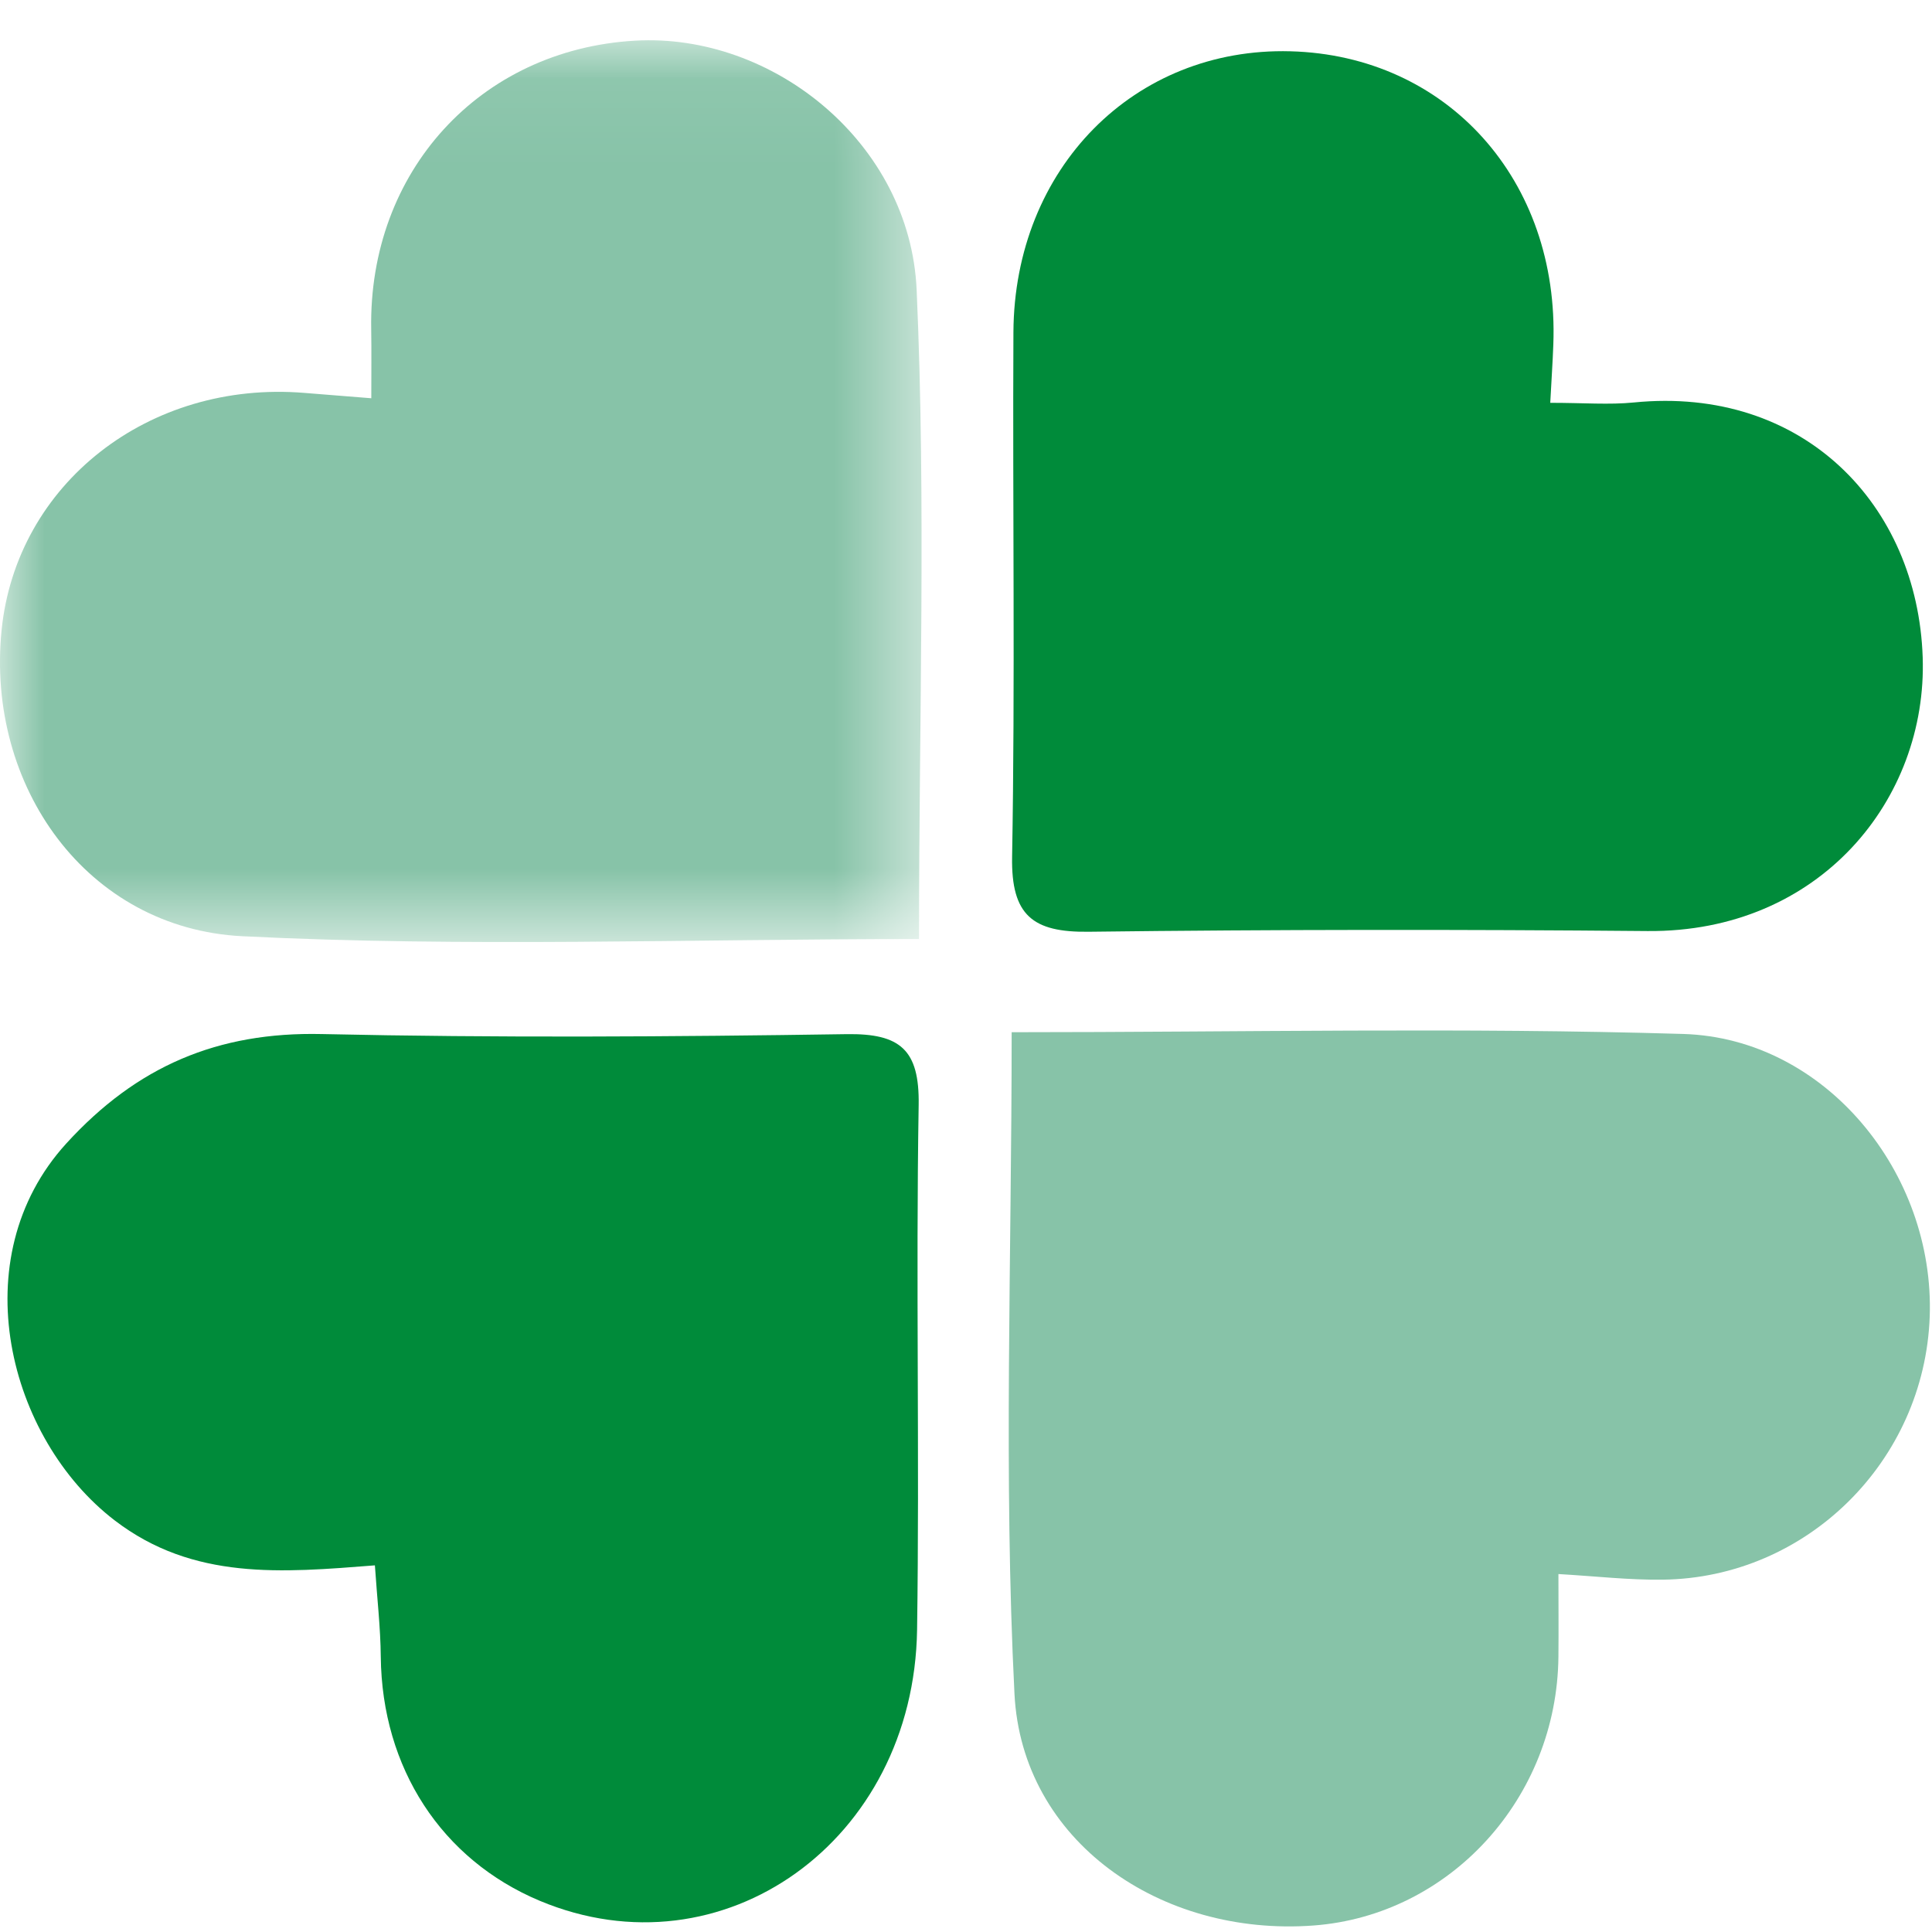
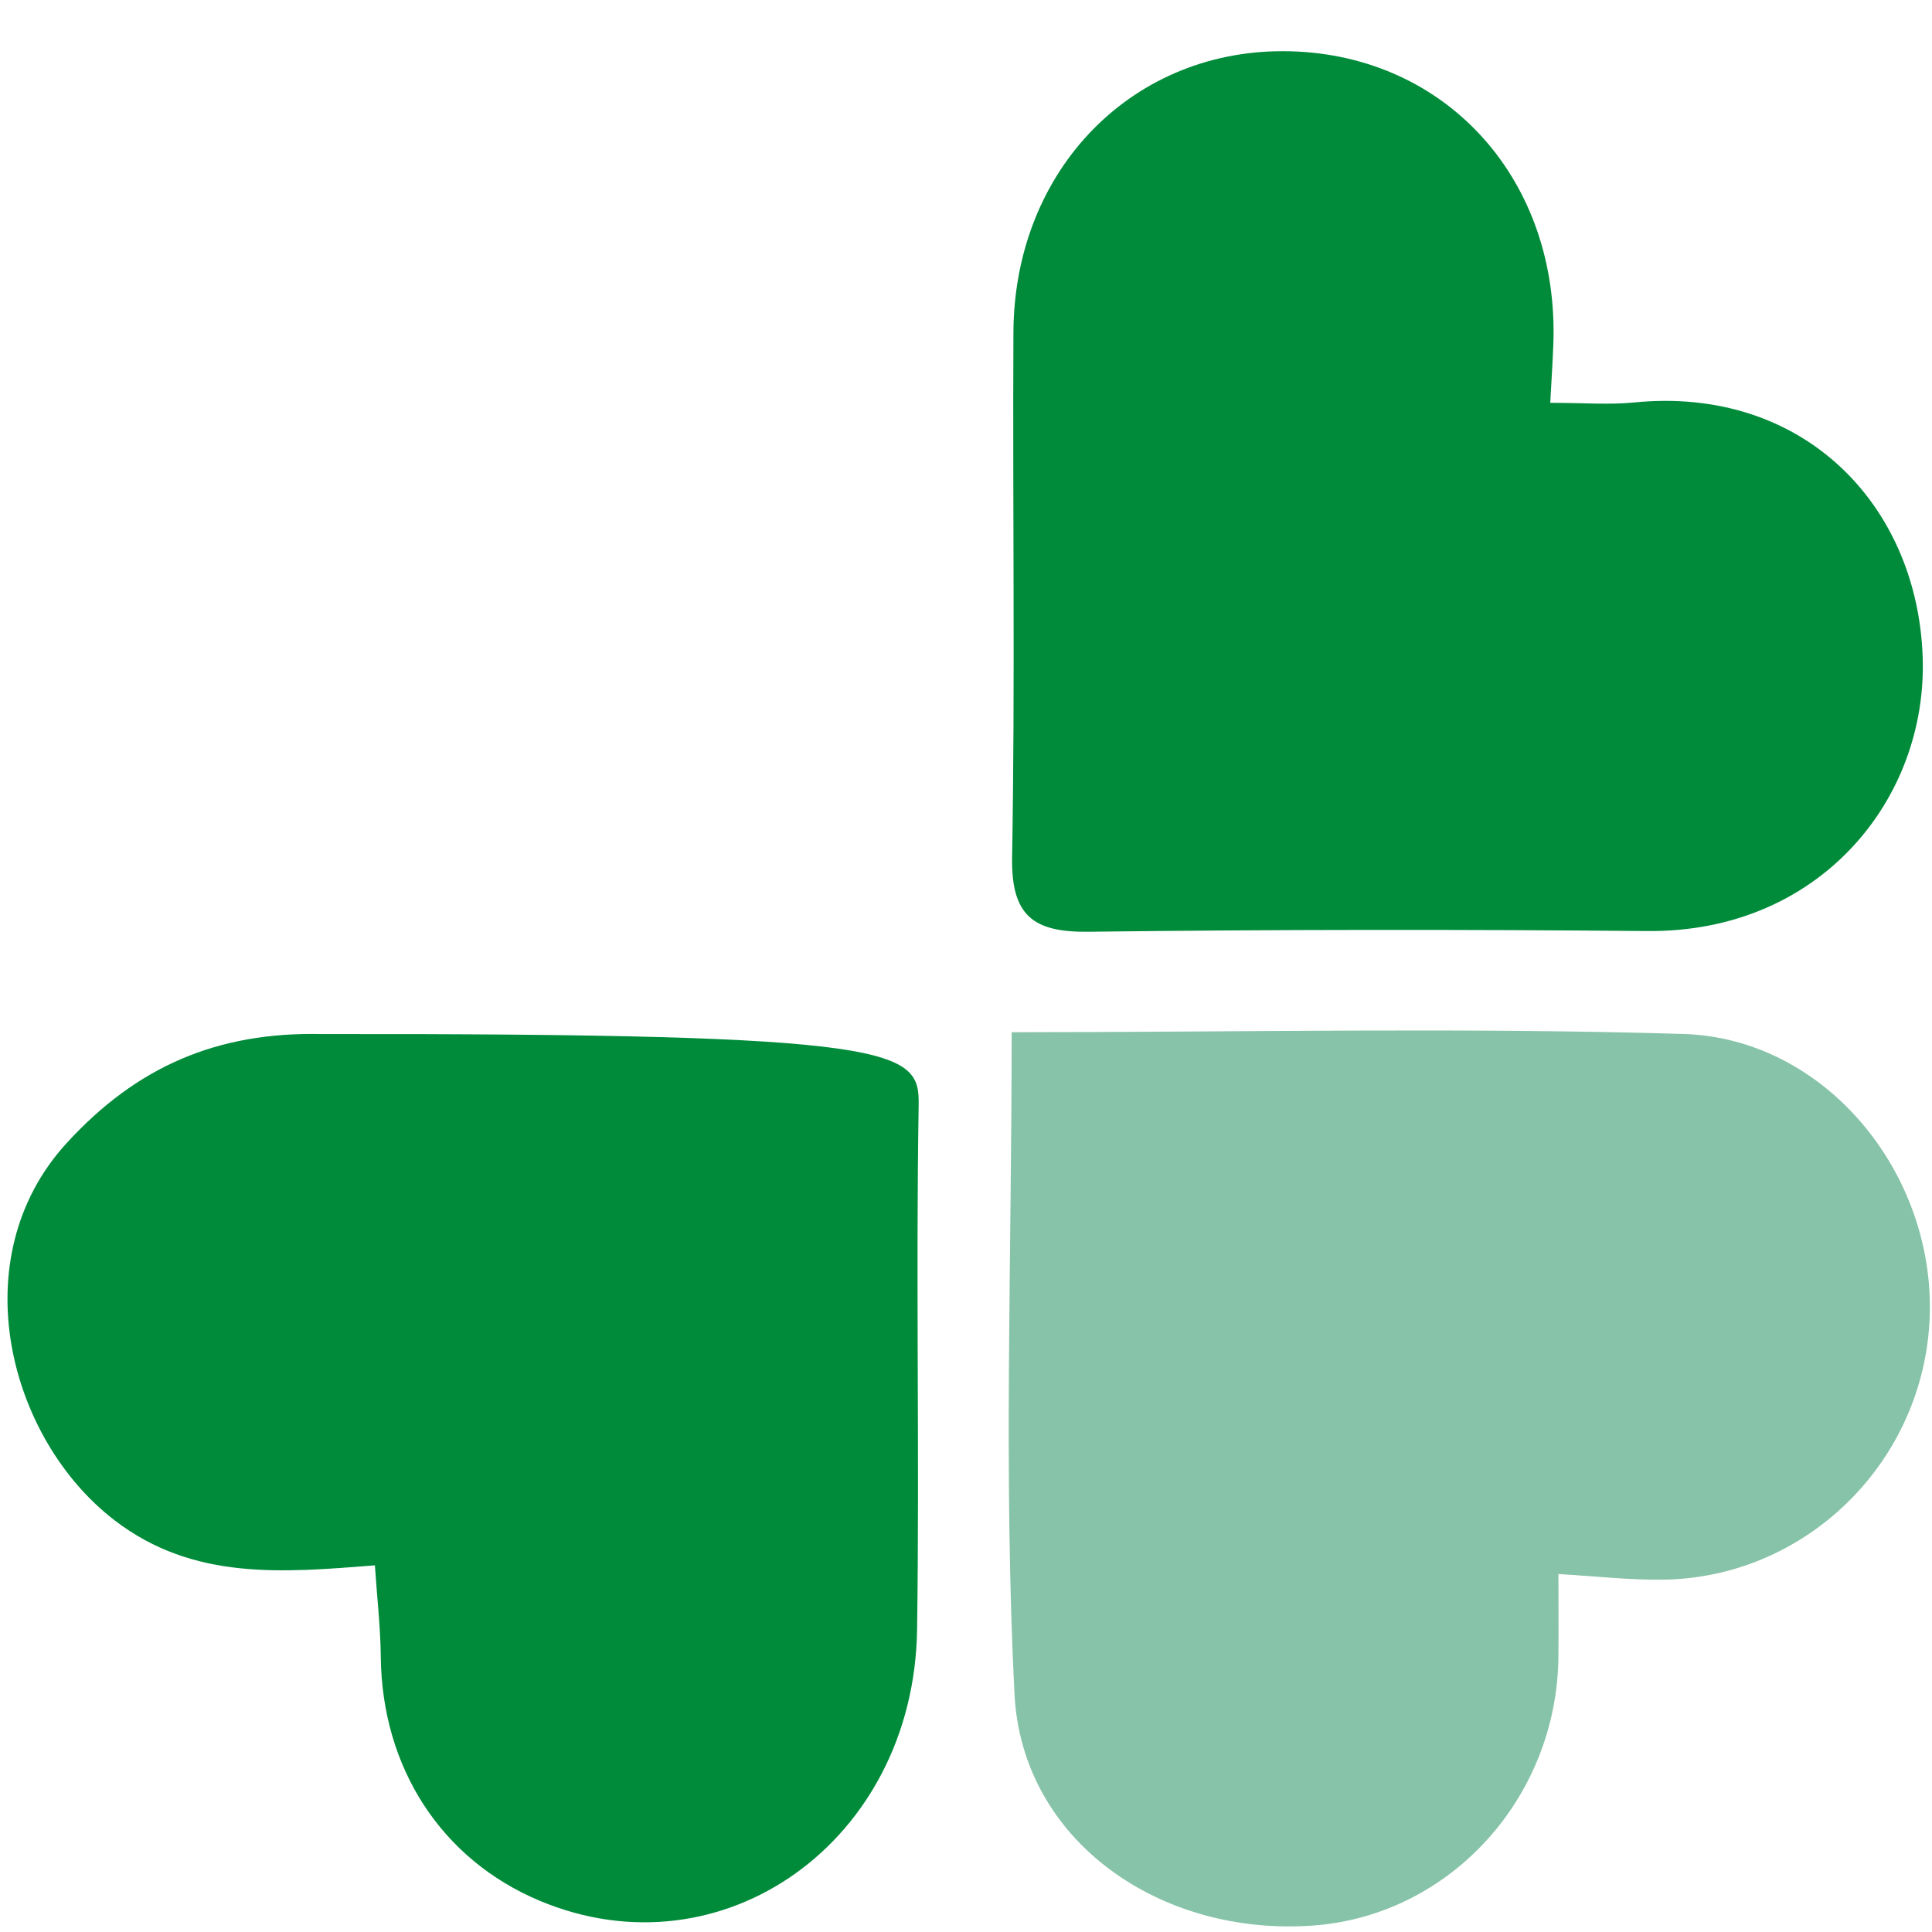
<svg xmlns="http://www.w3.org/2000/svg" xmlns:xlink="http://www.w3.org/1999/xlink" width="22px" height="22px" viewBox="0 0 22 22" version="1.1">
  <defs>
    <polygon id="path-1" points="0 0.064 10.494 0.064 10.494 10.332 0 10.332" />
  </defs>
  <g id="Serviços" stroke="none" stroke-width="1" fill="none" fill-rule="evenodd">
    <g id="Desktop---Loterias---Principal" transform="translate(-235, -194)">
      <g id="Group-7" transform="translate(215, 162)">
        <g id="Group-2">
          <g id="Group-14" transform="translate(0, 32)">
            <g id="Group-10" transform="translate(20, 0)">
              <g id="Group-3" transform="translate(0, 0.395)">
                <mask id="mask-2" fill="white">
                  <use xlink:href="#path-1" />
                </mask>
                <g id="Clip-2" />
-                 <path d="M10.465,10.298 C7.83,10.298 5.289,10.393 2.759,10.266 C0.989,10.177 -0.161,8.556 0.018,6.781 C0.186,5.115 1.694,3.934 3.466,4.079 C3.698,4.098 3.93,4.117 4.228,4.14 C4.228,3.856 4.231,3.605 4.227,3.354 C4.195,1.559 5.464,0.17 7.231,0.068 C8.804,-0.023 10.364,1.238 10.438,2.905 C10.546,5.333 10.465,7.769 10.465,10.298" id="Fill-1" fill="#87C3A8" mask="url(#mask-2)" />
              </g>
              <path d="M11.52,11.754 C14.147,11.754 16.66,11.698 19.17,11.774 C20.785,11.824 22.032,13.355 21.974,14.992 C21.915,16.638 20.575,17.967 18.935,17.988 C18.55,17.993 18.165,17.948 17.746,17.924 C17.746,18.249 17.749,18.557 17.746,18.864 C17.731,20.472 16.513,21.81 14.958,21.926 C13.211,22.056 11.636,20.961 11.552,19.288 C11.427,16.814 11.52,14.328 11.52,11.754" id="Fill-4" fill="#87C3A8" />
-               <path d="M4.269,17.825 C3.211,17.908 2.201,17.999 1.306,17.313 C0.095,16.385 -0.436,14.329 0.754,13.022 C1.557,12.141 2.479,11.748 3.666,11.775 C5.657,11.819 7.649,11.806 9.641,11.776 C10.252,11.767 10.471,11.954 10.461,12.582 C10.428,14.573 10.472,16.566 10.443,18.558 C10.407,20.966 8.227,22.515 6.147,21.645 C5.026,21.175 4.35,20.131 4.336,18.867 C4.333,18.533 4.294,18.199 4.269,17.825" id="Fill-6" fill="#008B3A" />
+               <path d="M4.269,17.825 C3.211,17.908 2.201,17.999 1.306,17.313 C0.095,16.385 -0.436,14.329 0.754,13.022 C1.557,12.141 2.479,11.748 3.666,11.775 C10.252,11.767 10.471,11.954 10.461,12.582 C10.428,14.573 10.472,16.566 10.443,18.558 C10.407,20.966 8.227,22.515 6.147,21.645 C5.026,21.175 4.35,20.131 4.336,18.867 C4.333,18.533 4.294,18.199 4.269,17.825" id="Fill-6" fill="#008B3A" />
              <path d="M17.653,4.587 C18.036,4.587 18.323,4.611 18.605,4.583 C20.536,4.391 21.835,5.751 21.894,7.484 C21.949,9.1 20.723,10.619 18.761,10.602 C16.639,10.583 14.517,10.584 12.395,10.61 C11.761,10.618 11.513,10.424 11.525,9.757 C11.56,7.766 11.53,5.774 11.54,3.783 C11.55,1.915 12.918,0.537 14.693,0.584 C16.48,0.631 17.758,2.054 17.688,3.922 C17.681,4.126 17.666,4.329 17.653,4.587" id="Fill-8" fill="#008B3A" />
            </g>
          </g>
        </g>
      </g>
    </g>
  </g>
</svg>